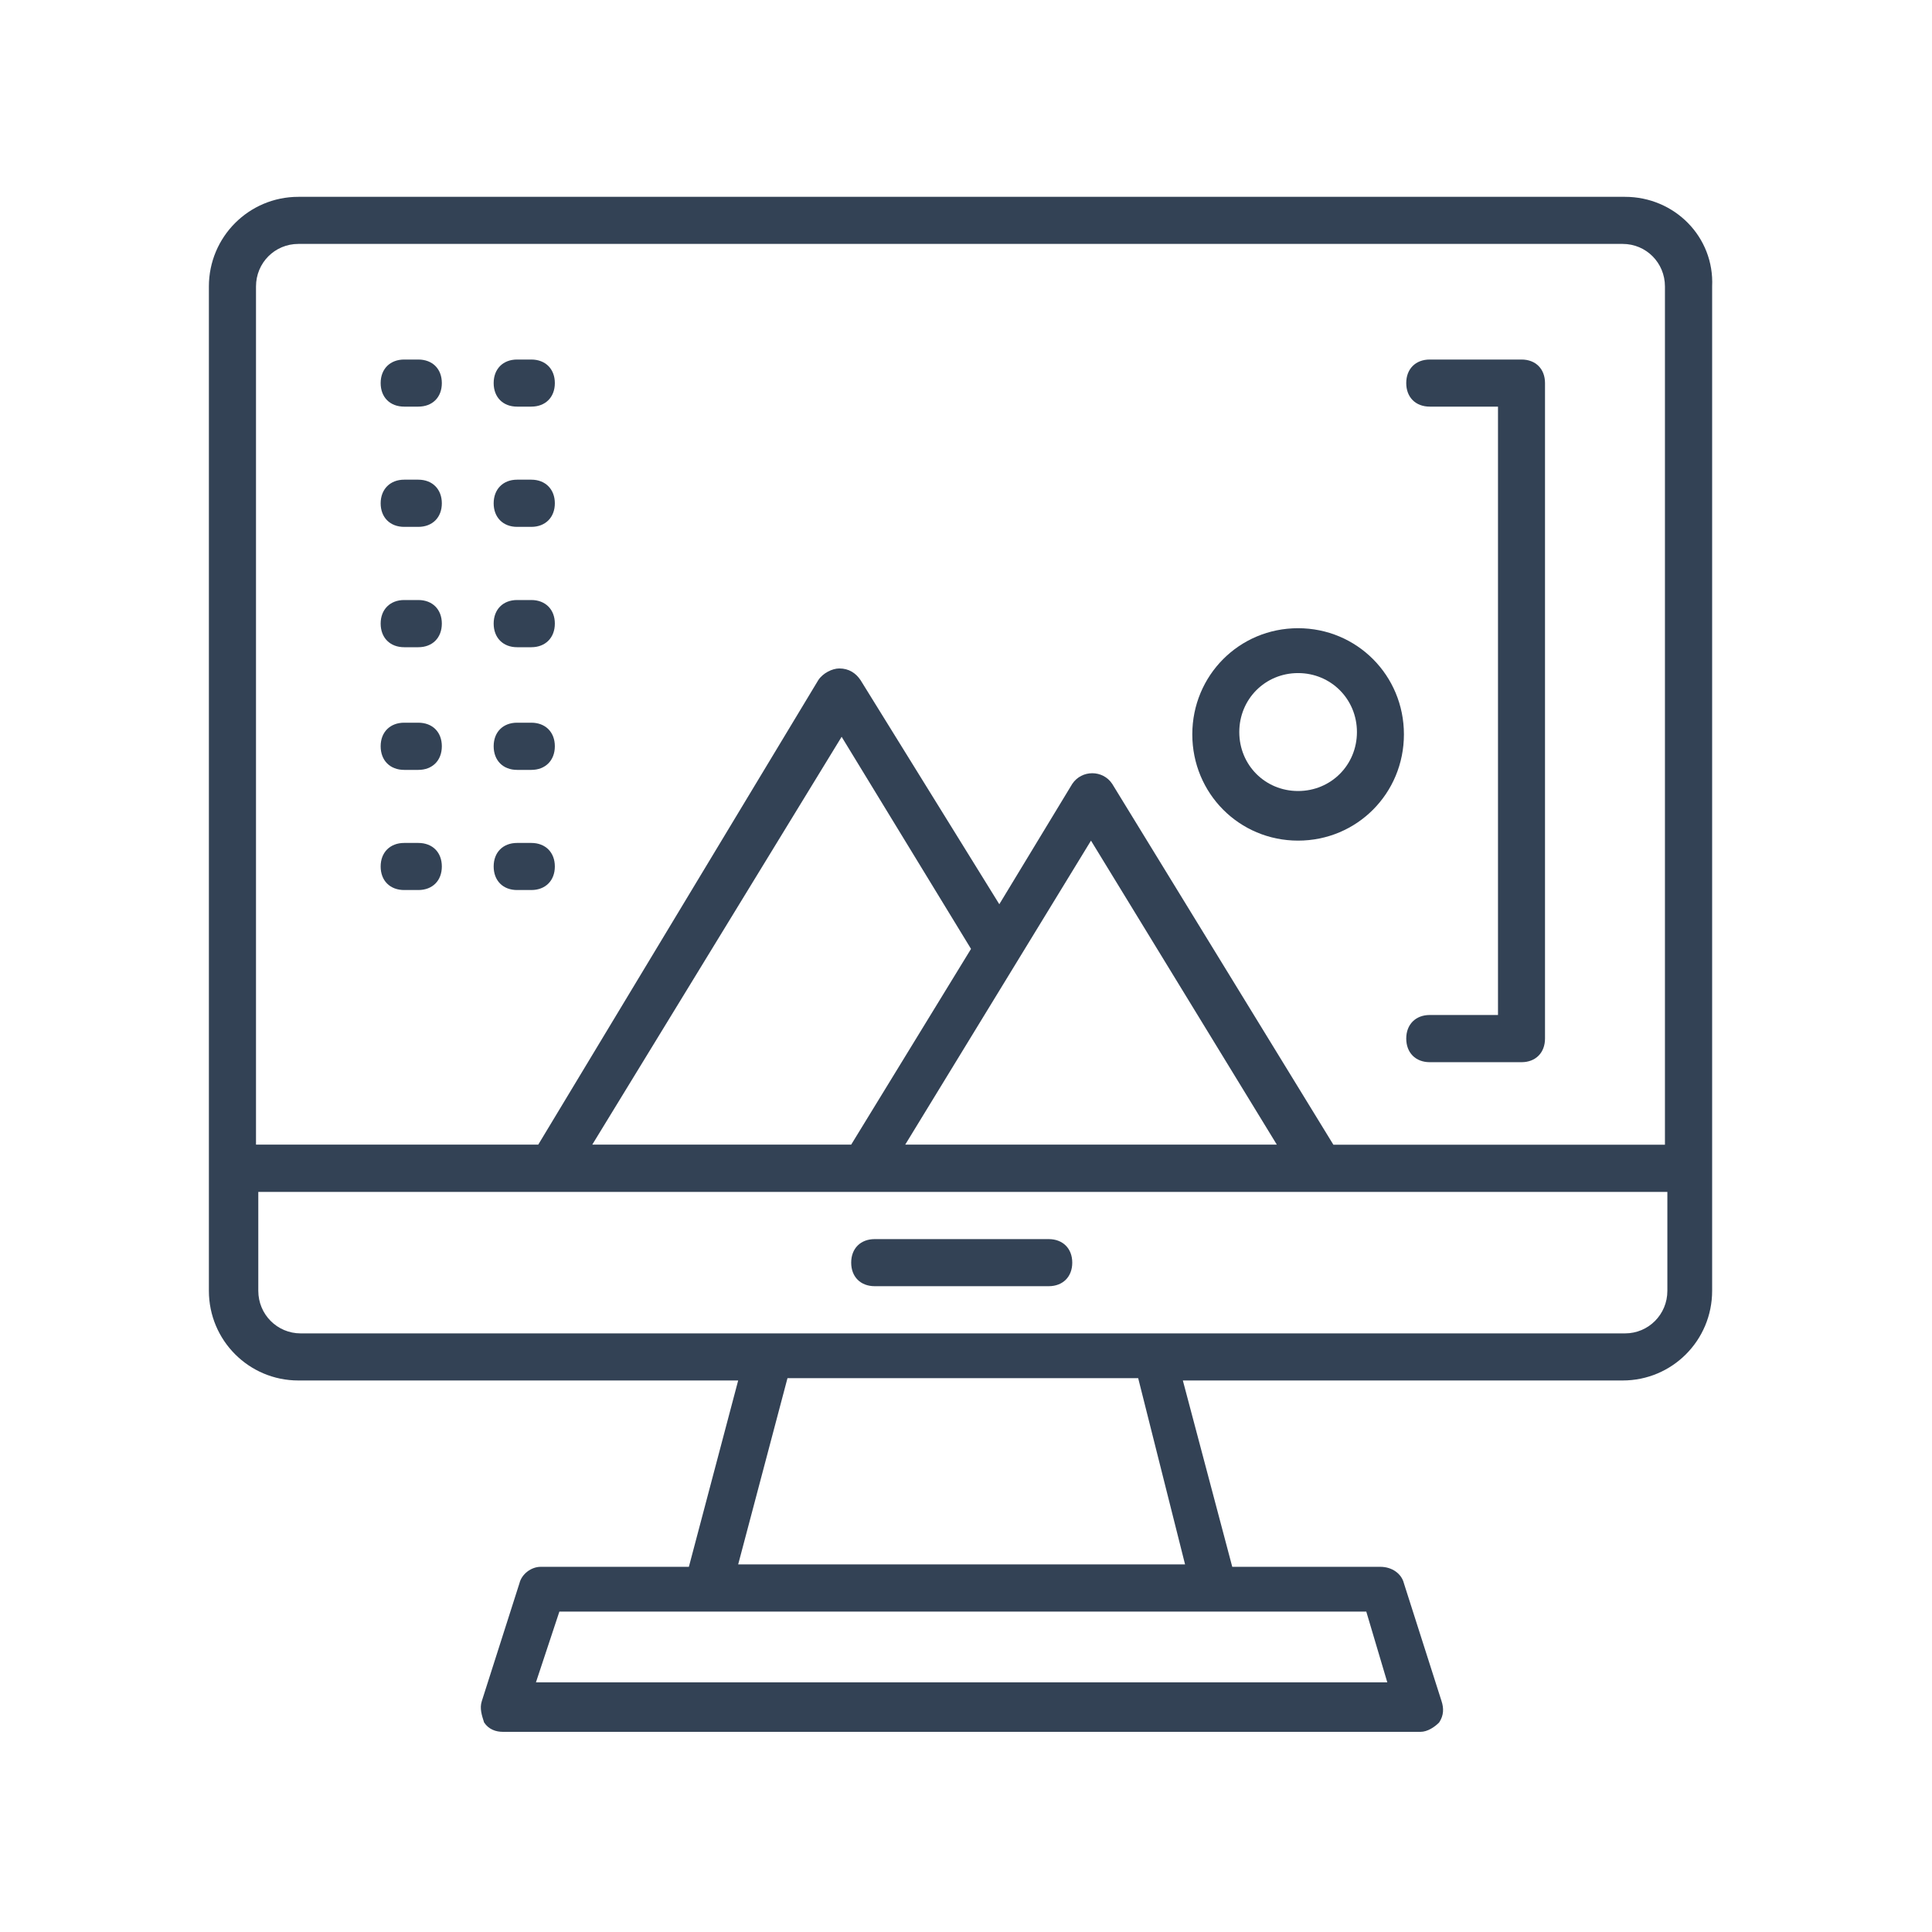
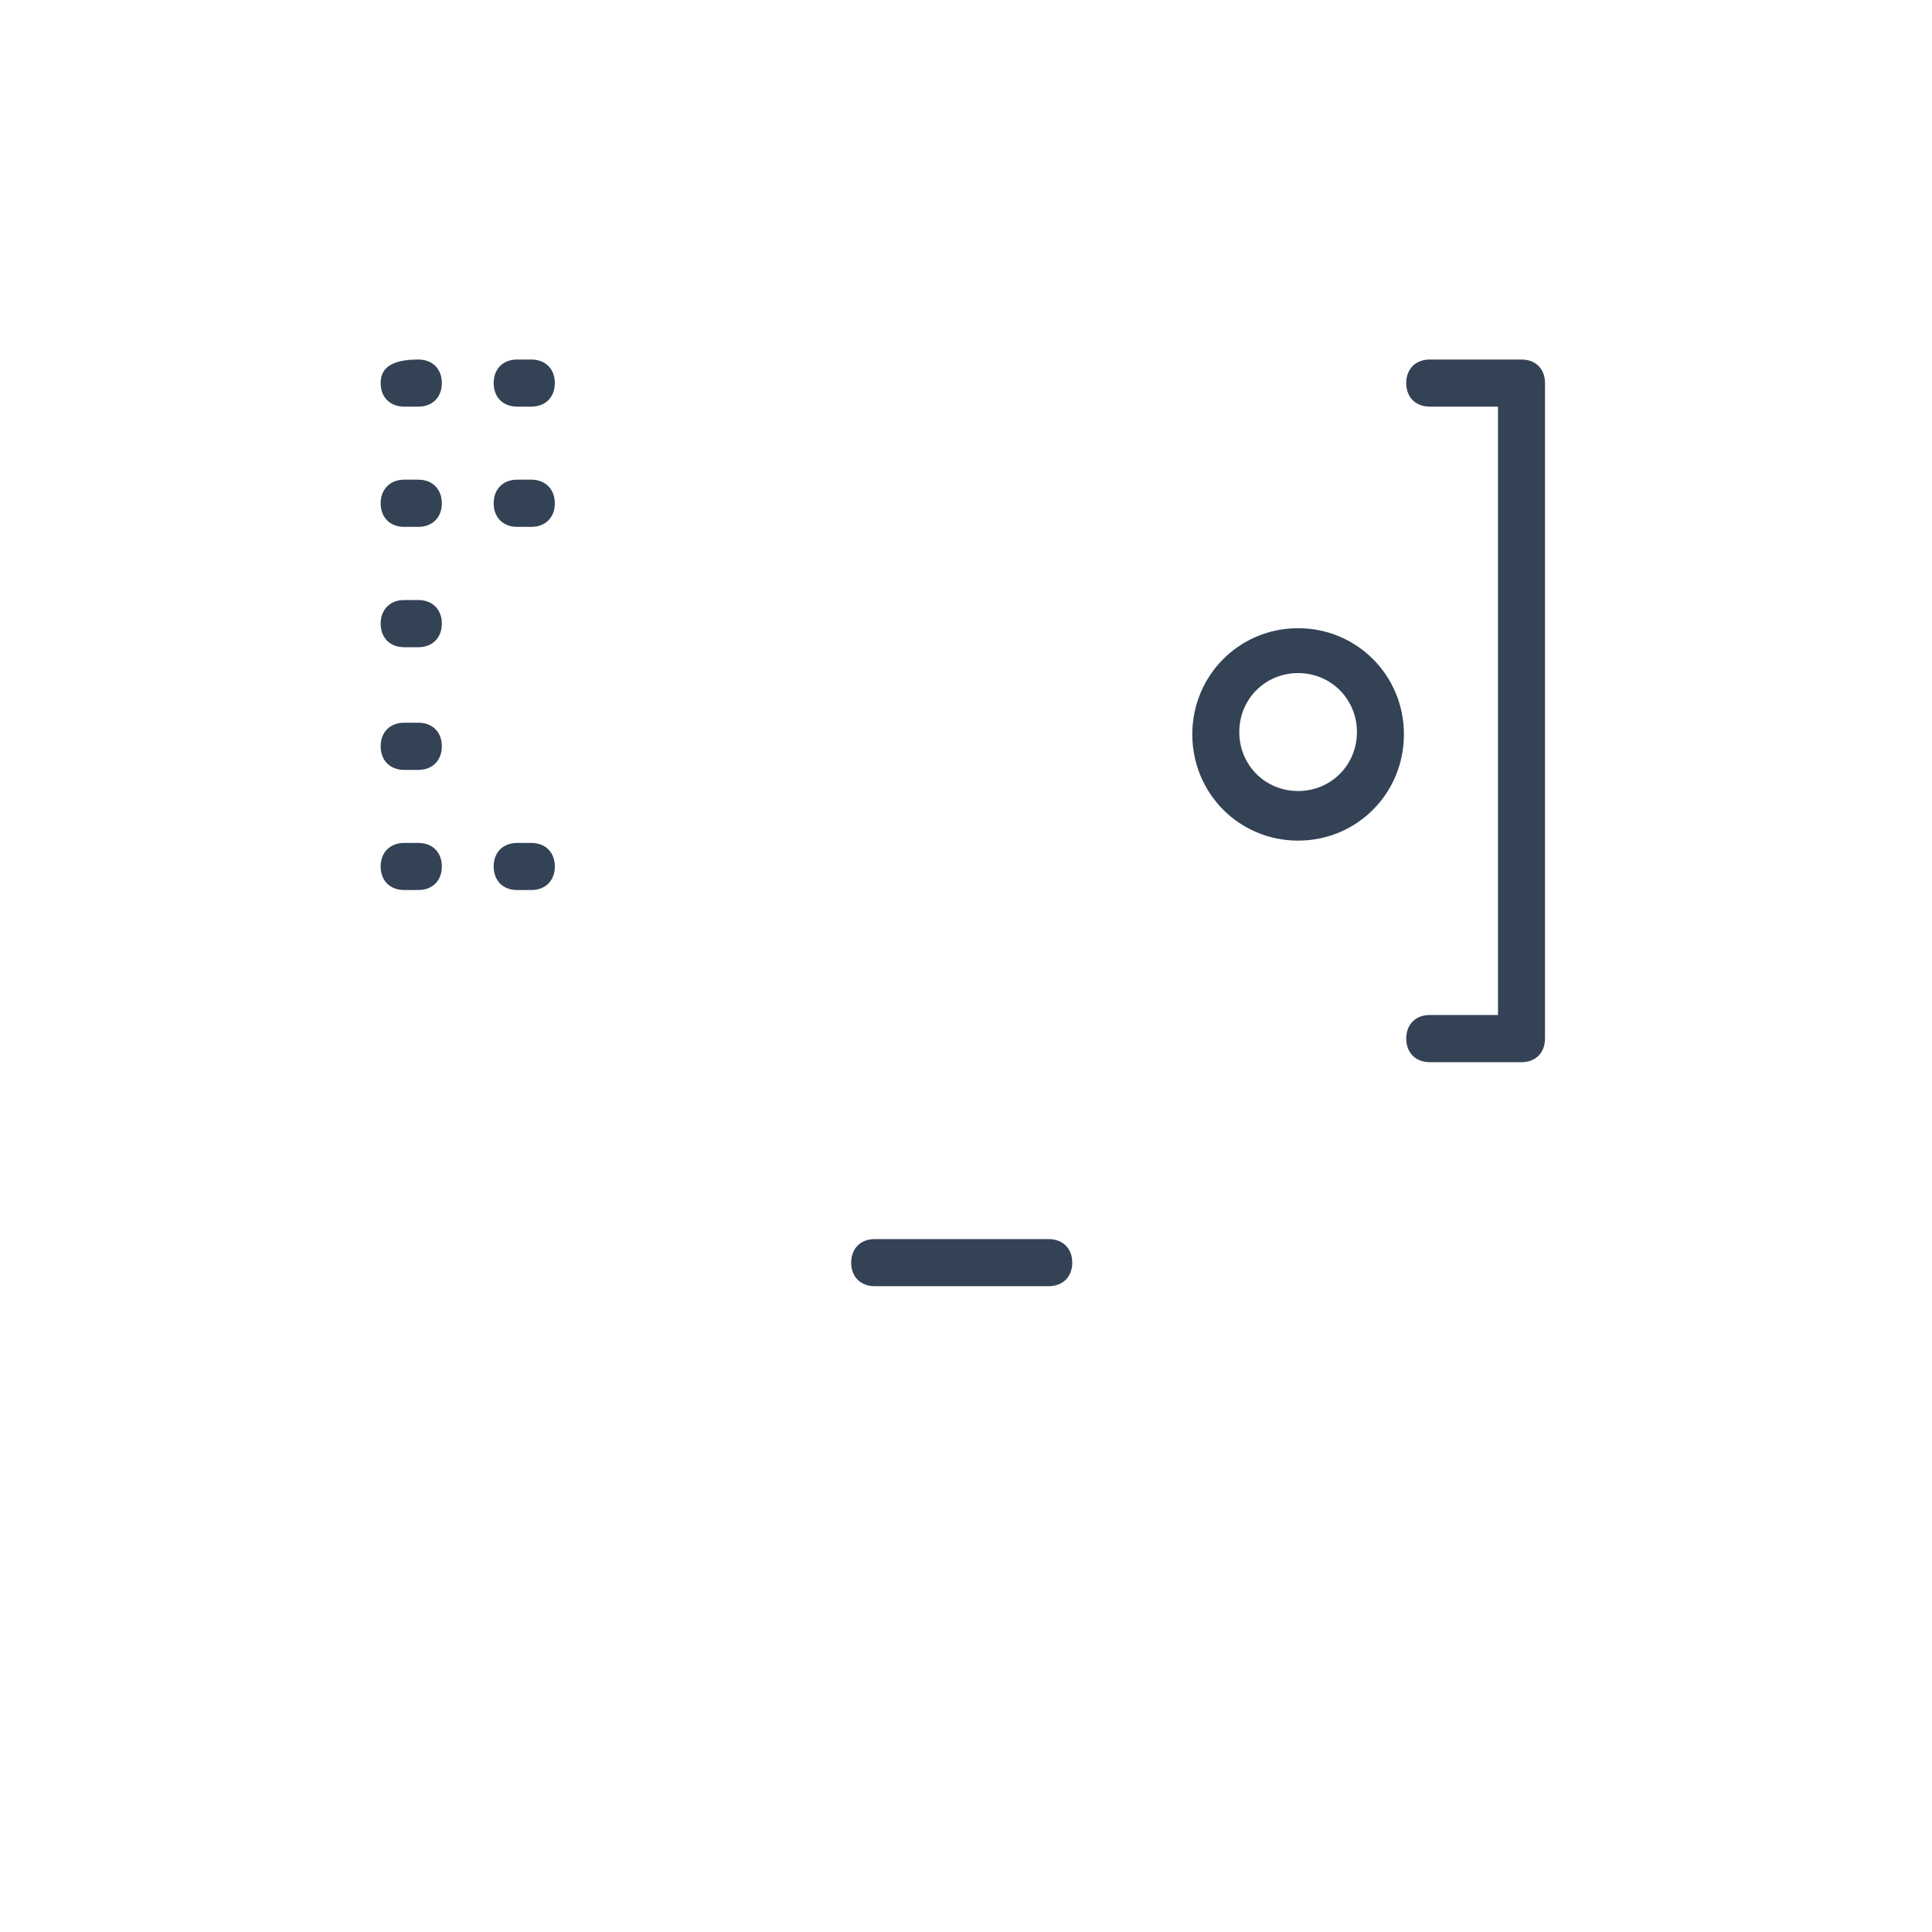
<svg xmlns="http://www.w3.org/2000/svg" width="100" zoomAndPan="magnify" viewBox="0 0 75 75" height="100" preserveAspectRatio="xMidYMid meet" version="1.0">
  <defs>
    <clipPath id="48468ae937">
-       <path d="M 8.109 7.434 L 66.609 7.434 L 66.609 67.434 L 8.109 67.434 Z M 8.109 7.434 " clip-rule="nonzero" />
-     </clipPath>
+       </clipPath>
  </defs>
  <g clip-path="url(#48468ae937)">
-     <path fill="#334255" d="M 64.727 50.109 C 64.727 51.027 63.996 51.762 63.082 51.762 L 11.672 51.762 C 10.762 51.762 10.027 51.027 10.027 50.109 L 10.027 46.27 L 64.727 46.27 Z M 46.004 60.73 L 28.656 60.73 L 30.57 53.5 L 44.184 53.5 Z M 53.855 65.309 L 20.805 65.309 L 21.715 62.562 L 53.039 62.562 Z M 33.043 44.434 L 22.992 44.434 L 32.672 28.602 L 37.695 36.836 Z M 35.141 44.434 L 42.352 32.633 L 49.566 44.434 Z M 11.582 9.469 L 62.992 9.469 C 63.906 9.469 64.633 10.203 64.633 11.121 L 64.633 44.438 L 51.762 44.438 L 43.176 30.43 C 42.812 29.879 41.992 29.879 41.625 30.43 L 38.793 35.102 L 33.406 26.402 C 33.223 26.129 32.953 25.949 32.582 25.949 C 32.309 25.949 31.945 26.129 31.766 26.402 L 20.895 44.434 L 9.938 44.434 L 9.938 11.121 C 9.938 10.199 10.672 9.469 11.582 9.469 Z M 63.082 7.641 L 11.582 7.641 C 9.664 7.641 8.109 9.195 8.109 11.121 L 8.109 50.109 C 8.109 52.035 9.664 53.59 11.582 53.59 L 28.656 53.59 L 26.742 60.824 L 20.988 60.824 C 20.625 60.824 20.254 61.098 20.164 61.465 L 18.703 66.039 C 18.613 66.316 18.703 66.59 18.793 66.867 C 18.977 67.141 19.254 67.23 19.527 67.23 L 55.141 67.23 C 55.414 67.23 55.688 67.047 55.867 66.867 C 56.051 66.59 56.051 66.316 55.961 66.039 L 54.5 61.465 C 54.41 61.094 54.043 60.824 53.586 60.824 L 47.836 60.824 L 45.918 53.59 L 62.992 53.59 C 64.914 53.59 66.465 52.035 66.465 50.109 L 66.465 11.121 C 66.555 9.195 65.004 7.641 63.082 7.641 " fill-opacity="1" fill-rule="nonzero" />
-   </g>
+     </g>
  <path fill="#334255" d="M 33.043 49.016 C 33.043 49.566 33.406 49.93 33.957 49.93 L 40.711 49.93 C 41.258 49.93 41.625 49.566 41.625 49.016 C 41.625 48.465 41.258 48.102 40.711 48.102 L 33.957 48.102 C 33.406 48.102 33.043 48.465 33.043 49.016 " fill-opacity="1" fill-rule="nonzero" />
  <path fill="#334255" d="M 50.391 26.129 C 51.668 26.129 52.676 27.141 52.676 28.418 C 52.676 29.699 51.668 30.707 50.391 30.707 C 49.113 30.707 48.109 29.699 48.109 28.418 C 48.109 27.141 49.113 26.129 50.391 26.129 Z M 50.391 32.633 C 52.676 32.633 54.5 30.801 54.5 28.508 C 54.5 26.219 52.676 24.387 50.391 24.387 C 48.109 24.387 46.285 26.219 46.285 28.508 C 46.285 30.801 48.109 32.633 50.391 32.633 " fill-opacity="1" fill-rule="nonzero" />
-   <path fill="#334255" d="M 15.691 15.785 L 16.238 15.785 C 16.789 15.785 17.152 15.422 17.152 14.871 C 17.152 14.32 16.789 13.957 16.238 13.957 L 15.691 13.957 C 15.145 13.957 14.777 14.32 14.777 14.871 C 14.777 15.422 15.141 15.785 15.691 15.785 " fill-opacity="1" fill-rule="nonzero" />
+   <path fill="#334255" d="M 15.691 15.785 L 16.238 15.785 C 16.789 15.785 17.152 15.422 17.152 14.871 C 17.152 14.32 16.789 13.957 16.238 13.957 C 15.145 13.957 14.777 14.32 14.777 14.871 C 14.777 15.422 15.141 15.785 15.691 15.785 " fill-opacity="1" fill-rule="nonzero" />
  <path fill="#334255" d="M 20.074 15.785 L 20.625 15.785 C 21.172 15.785 21.539 15.422 21.539 14.871 C 21.539 14.32 21.172 13.957 20.625 13.957 L 20.074 13.957 C 19.527 13.957 19.164 14.32 19.164 14.871 C 19.164 15.422 19.527 15.785 20.074 15.785 " fill-opacity="1" fill-rule="nonzero" />
  <path fill="#334255" d="M 15.691 20.453 L 16.238 20.453 C 16.789 20.453 17.152 20.086 17.152 19.539 C 17.152 18.992 16.789 18.621 16.238 18.621 L 15.691 18.621 C 15.145 18.621 14.777 18.992 14.777 19.539 C 14.777 20.086 15.141 20.453 15.691 20.453 " fill-opacity="1" fill-rule="nonzero" />
  <path fill="#334255" d="M 20.074 20.453 L 20.625 20.453 C 21.172 20.453 21.539 20.086 21.539 19.539 C 21.539 18.992 21.172 18.621 20.625 18.621 L 20.074 18.621 C 19.527 18.621 19.164 18.992 19.164 19.539 C 19.164 20.086 19.527 20.453 20.074 20.453 " fill-opacity="1" fill-rule="nonzero" />
  <path fill="#334255" d="M 15.691 25.125 L 16.238 25.125 C 16.789 25.125 17.152 24.758 17.152 24.207 C 17.152 23.66 16.789 23.293 16.238 23.293 L 15.691 23.293 C 15.145 23.293 14.777 23.66 14.777 24.207 C 14.777 24.758 15.141 25.125 15.691 25.125 " fill-opacity="1" fill-rule="nonzero" />
-   <path fill="#334255" d="M 20.074 25.125 L 20.625 25.125 C 21.172 25.125 21.539 24.758 21.539 24.207 C 21.539 23.66 21.172 23.293 20.625 23.293 L 20.074 23.293 C 19.527 23.293 19.164 23.66 19.164 24.207 C 19.164 24.758 19.527 25.125 20.074 25.125 " fill-opacity="1" fill-rule="nonzero" />
  <path fill="#334255" d="M 15.691 29.887 L 16.238 29.887 C 16.789 29.887 17.152 29.52 17.152 28.969 C 17.152 28.418 16.789 28.055 16.238 28.055 L 15.691 28.055 C 15.145 28.055 14.777 28.418 14.777 28.969 C 14.777 29.52 15.141 29.887 15.691 29.887 " fill-opacity="1" fill-rule="nonzero" />
-   <path fill="#334255" d="M 20.074 29.887 L 20.625 29.887 C 21.172 29.887 21.539 29.52 21.539 28.969 C 21.539 28.418 21.172 28.055 20.625 28.055 L 20.074 28.055 C 19.527 28.055 19.164 28.418 19.164 28.969 C 19.164 29.52 19.527 29.887 20.074 29.887 " fill-opacity="1" fill-rule="nonzero" />
  <path fill="#334255" d="M 15.691 34.551 L 16.238 34.551 C 16.789 34.551 17.152 34.188 17.152 33.637 C 17.152 33.086 16.789 32.723 16.238 32.723 L 15.691 32.723 C 15.145 32.723 14.777 33.086 14.777 33.637 C 14.777 34.188 15.141 34.551 15.691 34.551 " fill-opacity="1" fill-rule="nonzero" />
  <path fill="#334255" d="M 20.074 34.551 L 20.625 34.551 C 21.172 34.551 21.539 34.188 21.539 33.637 C 21.539 33.086 21.172 32.723 20.625 32.723 L 20.074 32.723 C 19.527 32.723 19.164 33.086 19.164 33.637 C 19.164 34.188 19.527 34.551 20.074 34.551 " fill-opacity="1" fill-rule="nonzero" />
  <path fill="#334255" d="M 55.504 15.785 L 58.152 15.785 L 58.152 39.402 L 55.504 39.402 C 54.953 39.402 54.59 39.77 54.59 40.316 C 54.59 40.867 54.953 41.234 55.504 41.234 L 59.066 41.234 C 59.613 41.234 59.977 40.867 59.977 40.316 L 59.977 14.871 C 59.977 14.32 59.613 13.957 59.066 13.957 L 55.504 13.957 C 54.953 13.957 54.59 14.32 54.59 14.871 C 54.59 15.422 54.953 15.785 55.504 15.785 " fill-opacity="1" fill-rule="nonzero" />
</svg>